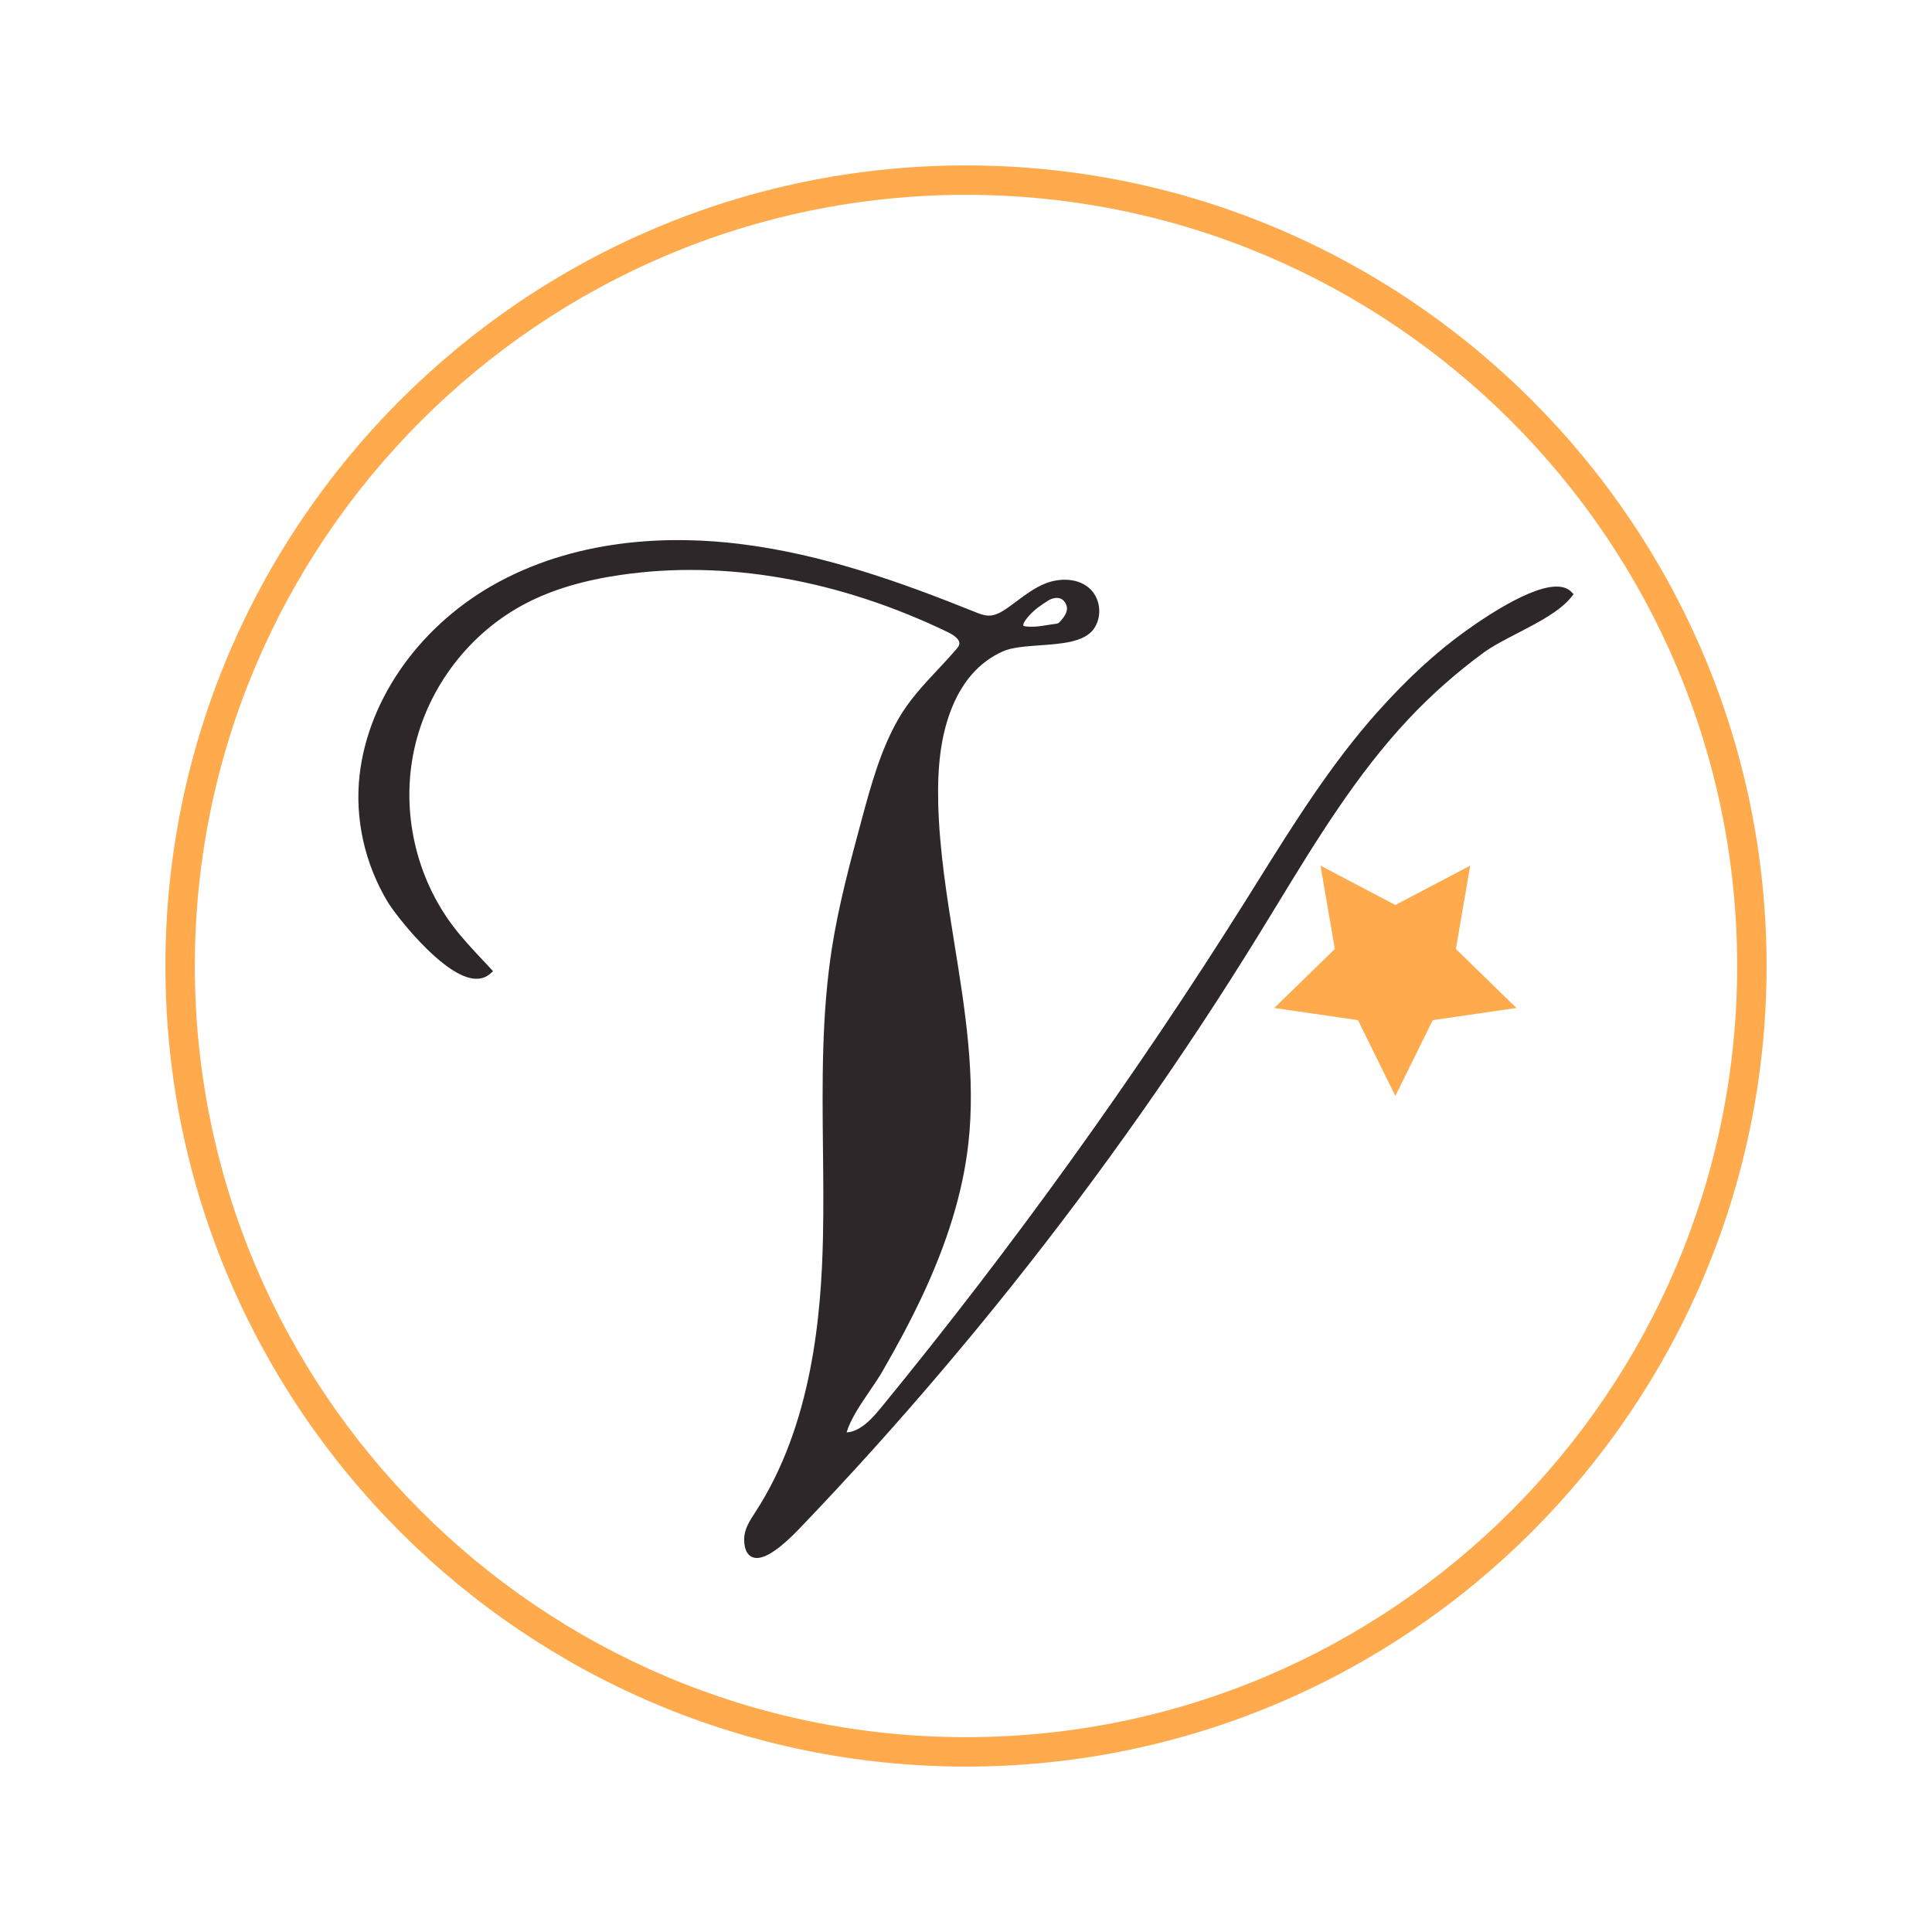
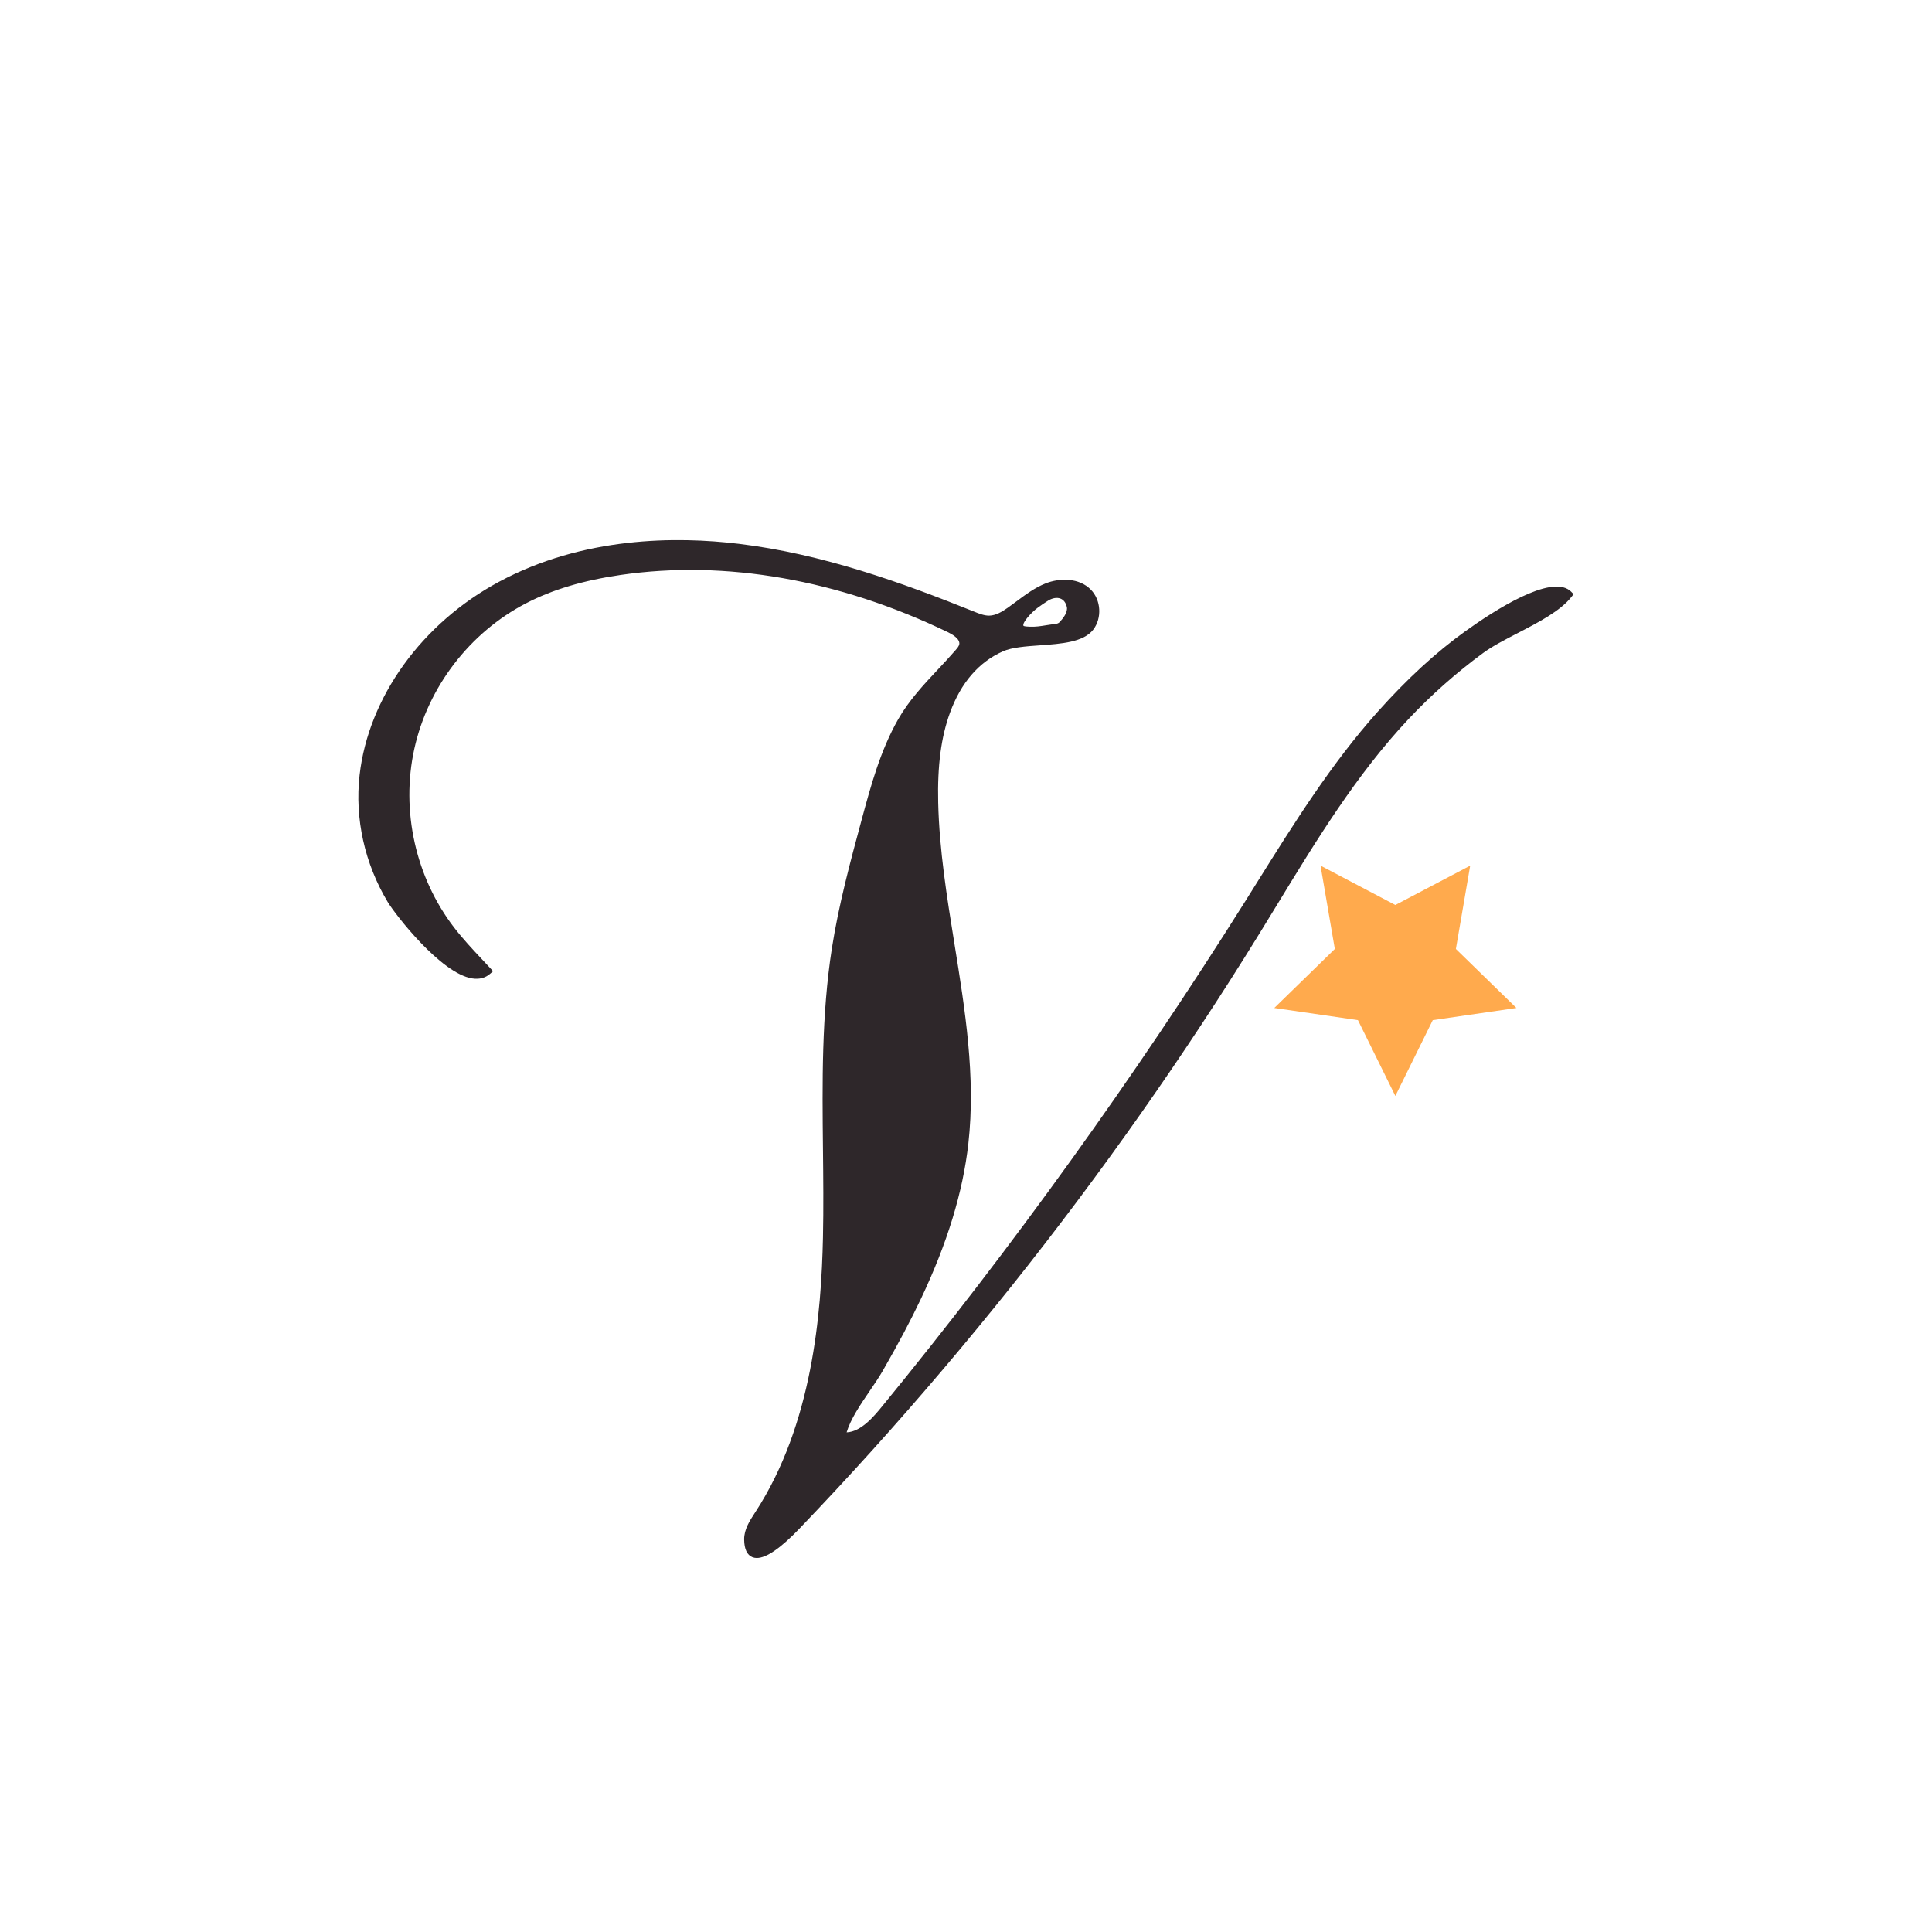
<svg xmlns="http://www.w3.org/2000/svg" id="Layer_1" data-name="Layer 1" viewBox="0 0 2000 2000">
  <defs>
    <style>      .cls-1 {        fill: #ffaa4d;      }      .cls-1, .cls-2 {        stroke-width: 0px;      }      .cls-2 {        fill: #2e272a;      }    </style>
  </defs>
  <path class="cls-2" d="M1626.6,612.63c-.54-.55-1.12-1.05-1.73-1.51h0c-20.64-15.73-76.34,19.64-107.7,42.12-30.57,21.92-60.37,49.3-91.12,83.71-47.93,53.64-86.71,115.68-124.22,175.68-4.57,7.31-9.14,14.62-13.72,21.91-113.68,180.86-239.93,356.38-375.25,521.69-7.63,9.31-21.26,25.97-36.44,26.55,4.12-13.8,14.18-28.59,23.94-42.93,4.95-7.26,9.62-14.13,13.4-20.69,16.37-28.43,29-52.25,39.74-74.96,27.25-57.63,43.26-110.07,48.93-160.31,7.81-69.18-3.46-139.08-14.37-206.67-7.73-47.91-15.71-97.46-16.85-146.35-.89-38.31,3.01-67.93,12.26-93.21,11.35-31,29.81-52.35,54.88-63.46,9.25-4.1,23.92-5.15,38.12-6.16,22.24-1.59,45.23-3.23,55.23-16.24,9.19-11.96,8.12-30.5-2.39-41.32-12.17-12.53-32.34-12.32-46.93-6.55-11.12,4.4-20.71,11.56-29.98,18.48-3.02,2.25-6.04,4.51-9.1,6.66-5.98,4.2-12.45,8.11-19.28,8.21-.09,0-.18,0-.28,0-5.04,0-10.17-2.06-15.13-4.06-75.27-30.26-156.87-59.7-243.45-70.23-65.22-7.94-161.27-7.58-248.41,39.17-80,42.91-135.37,119.65-144.51,200.27-5.1,44.92,5.25,91.55,29.12,131.3,7.66,12.75,54.88,74.03,87.51,79.13,7.34,1.15,13.58-.48,18.55-4.85l3-2.63-2.7-2.93c-2.85-3.08-5.72-6.15-8.59-9.21-9.87-10.52-20.06-21.41-28.95-32.95-40-51.97-55.41-121.21-41.24-185.24,14.18-64.02,57.38-120.29,115.58-150.52,27.23-14.14,59.33-23.75,98.16-29.39,108.48-15.74,225.66,4.81,338.86,59.43,3.87,1.87,12.73,6.83,11.47,12.55-.44,1.97-2.16,3.97-3.68,5.73-5.91,6.84-12.2,13.56-18.28,20.05-14.81,15.8-30.12,32.14-41.32,51.8-18.42,32.34-28.26,68.79-37.79,104.07-11.67,43.22-23.74,87.91-30.79,133.07-10.7,68.59-9.94,139.13-9.21,207.35.32,30.09.66,61.2,0,91.7-1.69,78.58-10.79,193.55-70.01,284.45l-.61.94c-5.2,7.97-11.1,17.01-10.97,27.43.12,9.94,3.03,16.1,8.64,18.31,1.36.53,2.84.8,4.45.8,9.98,0,24.83-10.24,44.26-30.54,25.91-27.07,51.41-54.5,75.77-81.53,49.42-54.82,97.87-111.93,143.99-169.75,92.32-115.75,178.44-238.22,255.96-364,6.31-10.24,12.58-20.52,18.86-30.81,40.37-66.21,82.12-134.67,135.77-191.77,23.46-24.97,49.44-47.98,77.22-68.41,9.52-7,22.33-13.63,35.89-20.66,21.72-11.25,44.18-22.89,55.71-37.58l2.12-2.7-2.42-2.44ZM1096.39,644.5c-.43.4-1.86,1.09-2.47,1.17-.27,0-.55.02-.86.06-3.76.51-6.92,1.02-9.75,1.47-6.44,1.04-11.12,1.79-17.27,1.55l-.53-.02c-1.33-.05-5.38-.19-6.09-.98-1.24-3.41,8.13-13.66,14.82-18.65h0c3.46-2.55,7.06-5.01,10.71-7.3,4.48-2.82,9.36-3.58,13.06-2.06,3.16,1.3,5.36,4.25,6.36,8.52,1.24,5.37-3.66,11.8-7.98,16.23ZM1093.78,649.57h0s0,0,0,0h0Z" />
  <g>
    <polygon class="cls-1" points="1444.47 936.84 1521.93 896.12 1507.13 982.37 1569.8 1043.45 1483.2 1056.04 1444.47 1134.51 1405.74 1056.04 1319.14 1043.45 1381.81 982.37 1367.01 896.12 1444.47 936.84" />
-     <path class="cls-1" d="M1000,1828.76c-456.98,0-828.77-371.78-828.77-828.76S543.02,171.24,1000,171.24s828.76,371.78,828.76,828.76-371.78,828.76-828.76,828.76ZM1000,201.69c-440.19,0-798.31,358.12-798.31,798.31s358.12,798.31,798.31,798.31,798.31-358.12,798.31-798.31S1440.19,201.69,1000,201.69Z" />
  </g>
</svg>